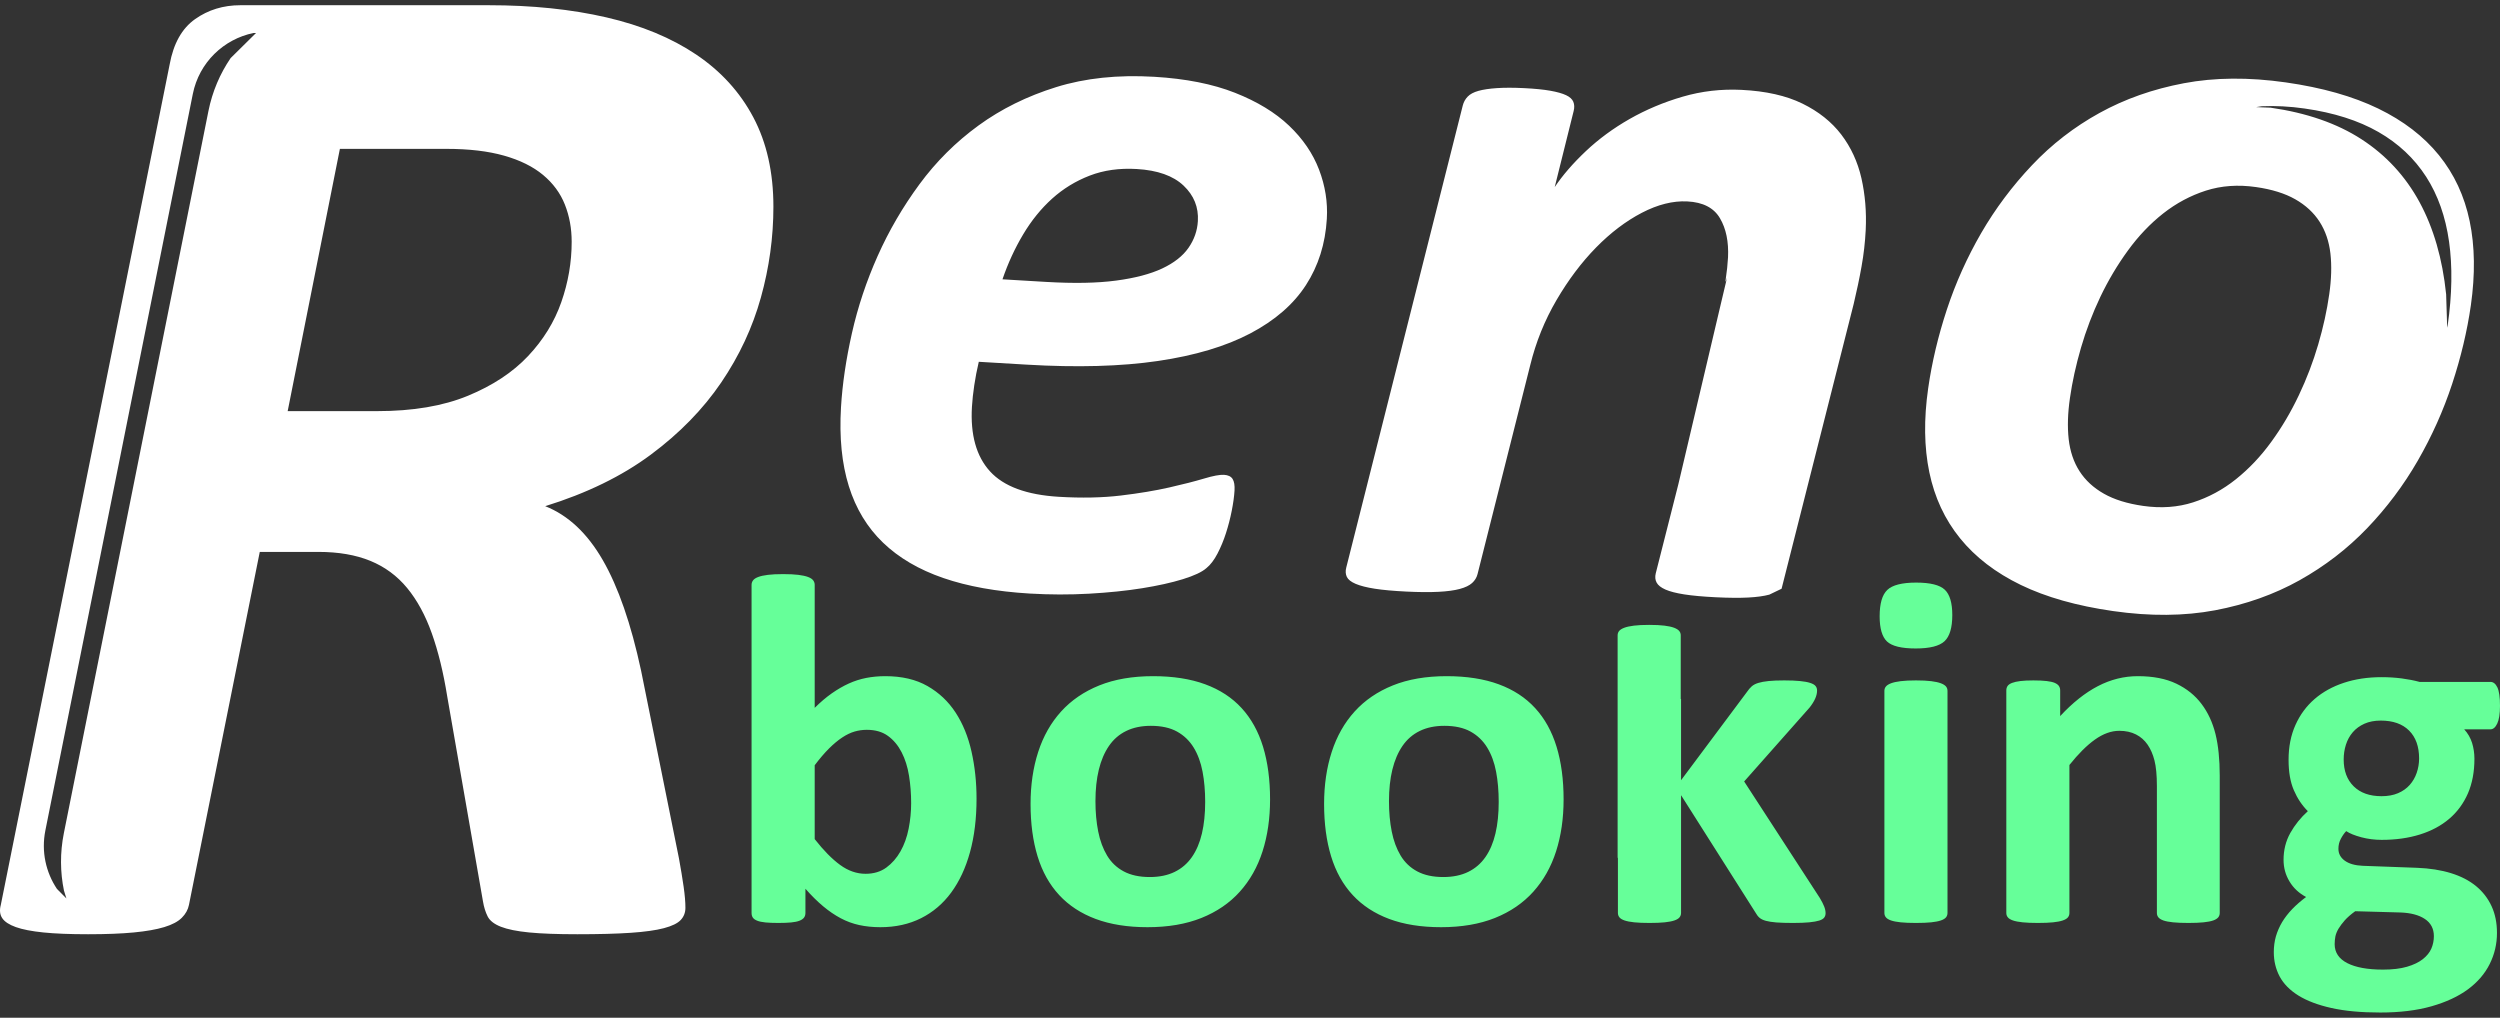
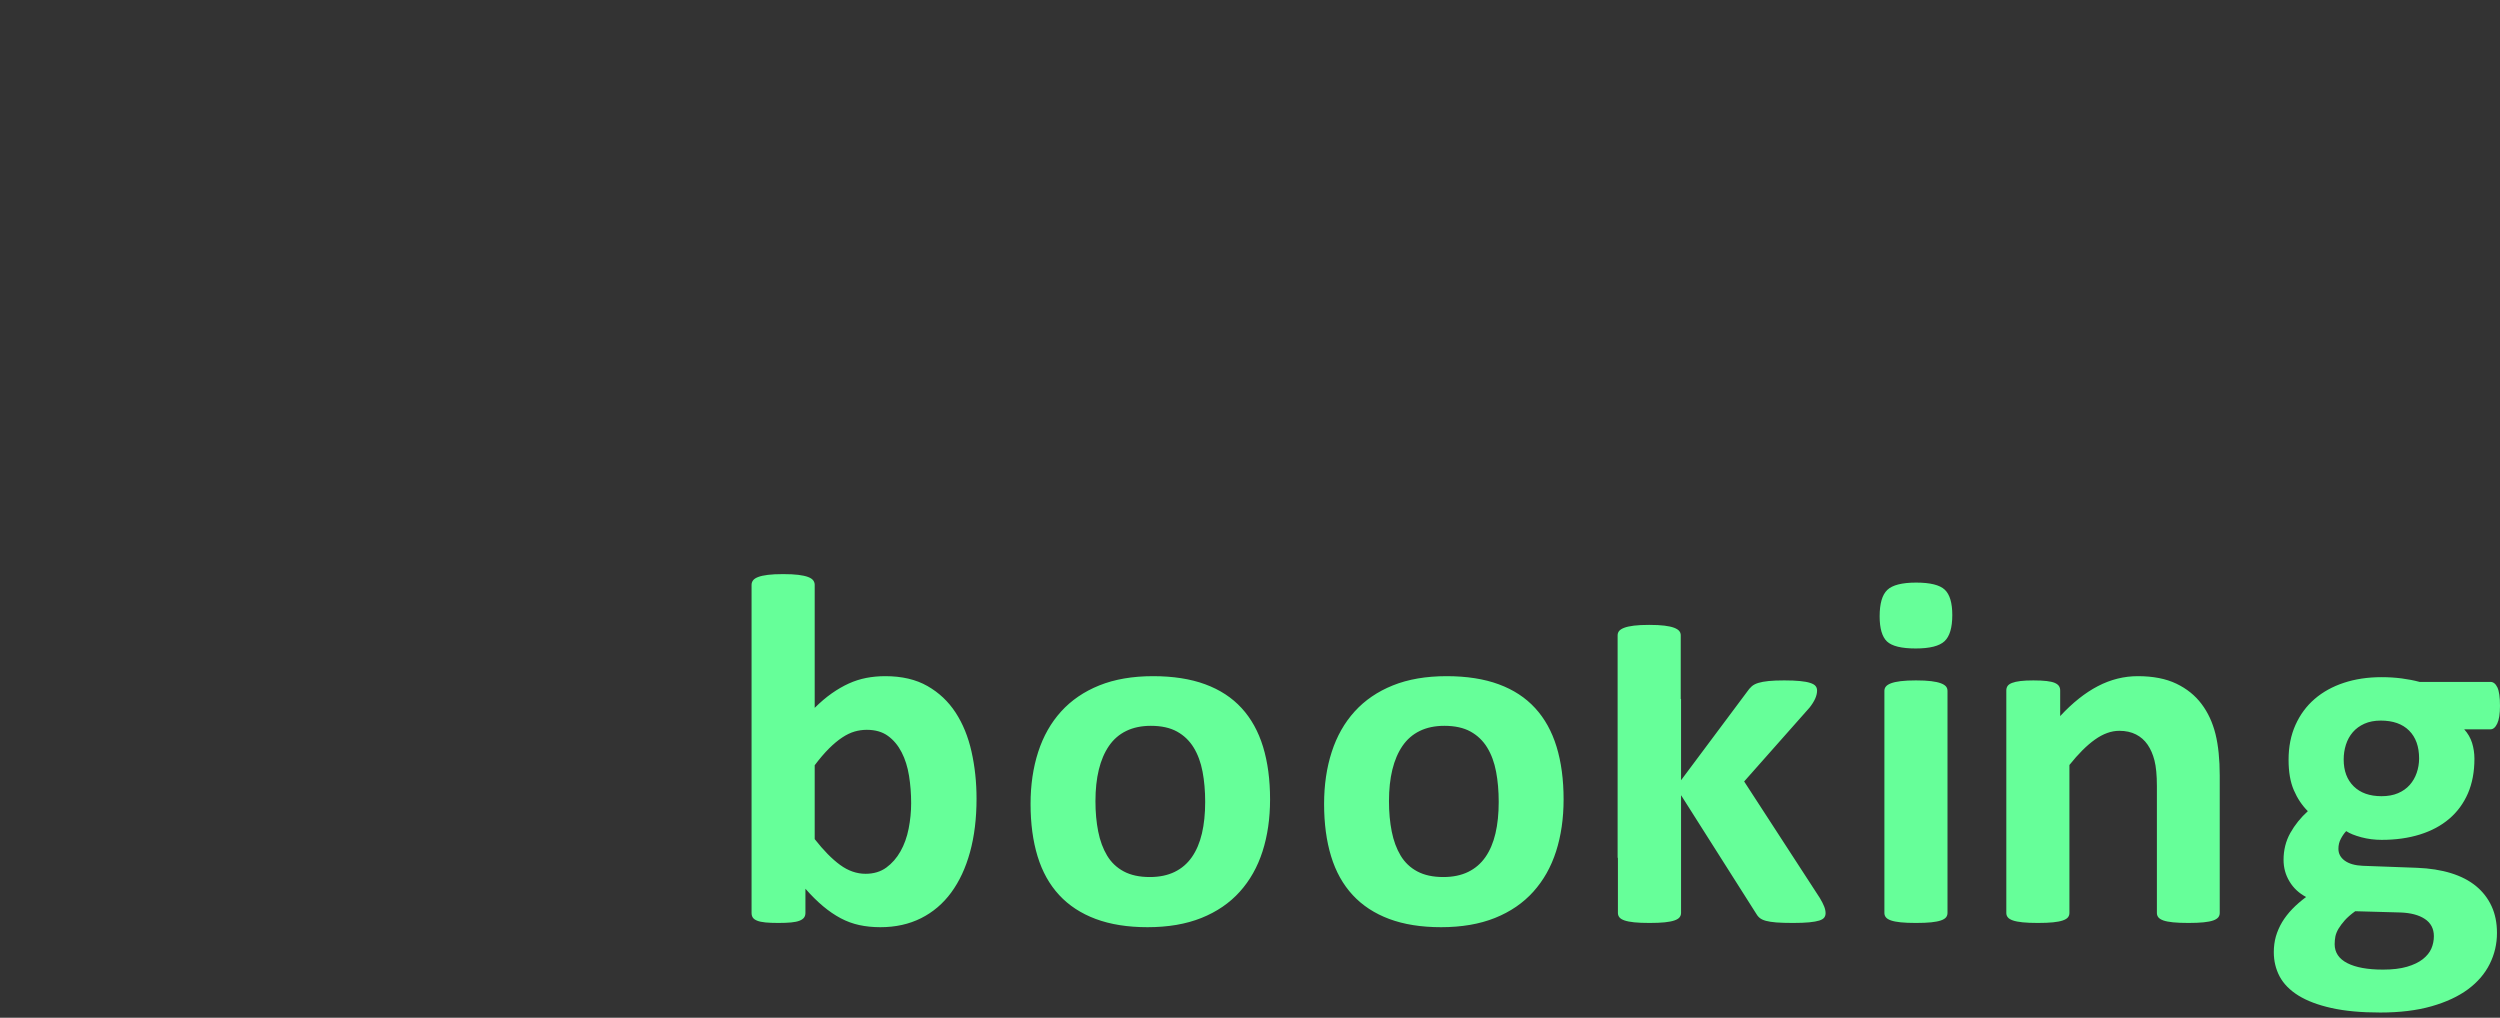
<svg xmlns="http://www.w3.org/2000/svg" width="479" height="195" overflow="hidden">
  <rect width="100%" height="100%" fill="#333333" stroke="none" />
  <defs>
    <clipPath id="clip0">
      <rect x="690" y="282" width="479" height="195" />
    </clipPath>
  </defs>
  <g clip-path="url(#clip0)" transform="translate(-690 -282)">
-     <path d="M1117.26 317.641C1115.66 317.755 1114.13 318.049 1112.65 318.523 1109.7 319.472 1106.98 320.927 1104.48 322.888 1101.99 324.85 1099.73 327.215 1097.72 329.983 1095.7 332.752 1093.94 335.714 1092.43 338.871 1090.93 342.028 1089.69 345.276 1088.72 348.615 1087.75 351.955 1087.04 355.173 1086.6 358.271 1086.18 361.163 1086.1 363.787 1086.36 366.143 1086.63 368.498 1087.32 370.547 1088.44 372.288 1089.56 374.029 1091.11 375.463 1093.1 376.59 1095.08 377.717 1097.59 378.497 1100.62 378.93 1104.07 379.423 1107.27 379.195 1110.21 378.247 1113.16 377.298 1115.89 375.826 1118.39 373.83 1120.89 371.834 1123.15 369.452 1125.16 366.683 1127.18 363.915 1128.94 360.935 1130.45 357.744 1131.97 354.552 1133.2 351.304 1134.17 348 1135.14 344.695 1135.84 341.493 1136.28 338.395 1136.7 335.504 1136.77 332.897 1136.51 330.576 1136.24 328.254 1135.55 326.223 1134.43 324.482 1133.31 322.741 1131.75 321.307 1129.77 320.18 1127.79 319.053 1125.28 318.273 1122.24 317.84 1120.52 317.593 1118.86 317.527 1117.26 317.641ZM907.814 314.384C904.495 314.187 901.488 314.607 898.795 315.645 896.102 316.684 893.699 318.155 891.587 320.059 889.475 321.964 887.624 324.25 886.033 326.917 884.442 329.585 883.122 332.451 882.074 335.517L890.438 336.014C895.749 336.329 900.218 336.245 903.844 335.761 907.471 335.278 910.415 334.504 912.677 333.44 914.938 332.377 916.615 331.062 917.708 329.496 918.8 327.93 919.402 326.219 919.512 324.362 919.67 321.71 918.756 319.442 916.769 317.561 914.782 315.679 911.797 314.62 907.814 314.384ZM755.123 310.522 745.118 360.772 762.251 360.772C769.104 360.772 774.907 359.791 779.658 357.828 784.41 355.866 788.248 353.333 791.172 350.229 794.096 347.126 796.22 343.68 797.545 339.891 798.87 336.103 799.533 332.247 799.533 328.322 799.533 325.766 799.099 323.392 798.231 321.202 797.363 319.011 795.969 317.117 794.05 315.519 792.131 313.922 789.641 312.689 786.58 311.822 783.519 310.955 779.841 310.522 775.546 310.522ZM1123.37 302.357 1122.26 302.525 1125.05 302.633C1131.96 303.621 1137.76 305.636 1142.46 308.678 1147.15 311.72 1150.86 315.729 1153.57 320.706 1156.27 325.683 1157.98 331.576 1158.68 338.384L1158.88 344.794 1158.98 344.333C1159.82 338.412 1159.91 333.068 1159.24 328.299 1158.57 323.531 1157.11 319.387 1154.85 315.867 1152.58 312.347 1149.54 309.488 1145.71 307.289 1141.88 305.09 1137.17 303.591 1131.58 302.793 1128.74 302.386 1126 302.241 1123.37 302.357ZM976.808 298.883C978.253 298.786 979.978 298.787 981.982 298.885 984.054 298.987 985.737 299.152 987.032 299.383 988.327 299.614 989.335 299.897 990.055 300.234 990.775 300.57 991.24 300.994 991.449 301.506 991.659 302.018 991.68 302.605 991.514 303.266L987.885 317.843C989.403 315.576 991.391 313.281 993.85 310.958 996.308 308.636 999.105 306.582 1002.24 304.794 1005.38 303.007 1008.76 301.584 1012.4 300.524 1016.03 299.464 1019.79 299.029 1023.66 299.218 1028.34 299.447 1032.23 300.323 1035.34 301.847 1038.45 303.371 1040.93 305.349 1042.79 307.782 1044.64 310.215 1045.93 313.005 1046.65 316.151 1047.36 319.298 1047.64 322.607 1047.47 326.078 1047.35 328.414 1047.09 330.743 1046.67 333.065 1046.26 335.387 1045.75 337.771 1045.17 340.218L1031.35 394.803 1029 395.933C1027.95 396.216 1026.6 396.401 1024.95 396.488 1023.31 396.574 1021.25 396.557 1018.77 396.436 1016.3 396.315 1014.28 396.133 1012.72 395.889 1011.16 395.645 1009.95 395.335 1009.1 394.959 1008.25 394.583 1007.68 394.137 1007.41 393.622 1007.13 393.106 1007.08 392.518 1007.24 391.857L1011.57 374.79 1019.63 340.575C1021.86 331.216 1020.37 337.366 1020.62 335.705 1020.87 334.044 1021.02 332.58 1021.09 331.312 1021.23 328.308 1020.72 325.806 1019.54 323.809 1018.37 321.811 1016.28 320.738 1013.27 320.591 1010.53 320.457 1007.63 321.185 1004.57 322.775 1001.52 324.365 998.593 326.581 995.808 329.422 993.023 332.264 990.497 335.62 988.231 339.49 985.964 343.361 984.287 347.511 983.199 351.941L973.097 391.997C972.93 392.658 972.584 393.227 972.059 393.703 971.533 394.179 970.744 394.559 969.692 394.842 968.64 395.125 967.274 395.309 965.595 395.394 963.916 395.48 961.874 395.463 959.469 395.346 956.996 395.225 954.979 395.042 953.417 394.799 951.854 394.555 950.63 394.244 949.744 393.866 948.859 393.488 948.295 393.042 948.052 392.529 947.809 392.015 947.771 391.428 947.937 390.766L970.264 302.226C970.43 301.565 970.743 300.995 971.202 300.516 971.661 300.036 972.348 299.669 973.265 299.412 974.182 299.156 975.363 298.98 976.808 298.883ZM1117.76 297.069C1121.01 297.042 1124.42 297.283 1127.97 297.79 1134.93 298.786 1140.82 300.454 1145.66 302.796 1150.49 305.139 1154.37 308.117 1157.3 311.733 1160.23 315.348 1162.19 319.564 1163.19 324.378 1164.19 329.193 1164.26 334.561 1163.42 340.482 1162.71 345.439 1161.51 350.468 1159.83 355.568 1158.15 360.667 1155.95 365.57 1153.24 370.276 1150.53 374.981 1147.29 379.296 1143.53 383.22 1139.76 387.143 1135.45 390.462 1130.6 393.175 1125.74 395.889 1120.35 397.806 1114.43 398.926 1108.5 400.045 1101.98 400.098 1094.89 399.083 1087.93 398.088 1082.03 396.419 1077.19 394.077 1072.36 391.735 1068.48 388.756 1065.55 385.14 1062.62 381.525 1060.66 377.31 1059.66 372.495 1058.66 367.68 1058.59 362.312 1059.44 356.391 1060.15 351.434 1061.34 346.405 1063.02 341.306 1064.7 336.206 1066.9 331.321 1069.6 326.649 1072.31 321.978 1075.55 317.646 1079.33 313.654 1083.1 309.661 1087.41 306.325 1092.26 303.646 1097.11 300.967 1102.5 299.068 1108.43 297.948 1111.39 297.388 1114.5 297.095 1117.76 297.069ZM911.164 296.713C917.205 297.072 922.357 298.093 926.621 299.777 930.884 301.461 934.34 303.563 936.988 306.083 939.637 308.603 941.552 311.411 942.733 314.51 943.914 317.608 944.411 320.749 944.221 323.932 943.937 328.707 942.603 332.937 940.219 336.622 937.834 340.307 934.286 343.391 929.575 345.874 924.864 348.356 918.963 350.119 911.872 351.162 904.782 352.205 896.39 352.439 886.698 351.864L877.536 351.32C877.18 352.83 876.891 354.327 876.669 355.811 876.448 357.295 876.3 358.667 876.225 359.927 875.905 365.299 877.059 369.427 879.685 372.312 882.312 375.196 886.712 376.822 892.886 377.188 897.268 377.448 901.22 377.367 904.743 376.944 908.266 376.52 911.361 376.005 914.028 375.398 916.696 374.791 918.912 374.224 920.675 373.697 922.439 373.169 923.719 372.929 924.516 372.976 925.312 373.023 925.863 373.289 926.167 373.773 926.471 374.257 926.594 374.996 926.535 375.991 926.468 377.118 926.291 378.406 926.005 379.853 925.719 381.3 925.351 382.726 924.901 384.13 924.451 385.534 923.907 386.849 923.268 388.076 922.628 389.303 921.924 390.226 921.154 390.846 920.31 391.594 918.802 392.303 916.631 392.973 914.459 393.643 911.86 394.22 908.833 394.706 905.806 395.192 902.421 395.54 898.677 395.751 894.934 395.961 891.137 395.952 887.287 395.724 880.914 395.345 875.393 394.352 870.725 392.744 866.057 391.136 862.211 388.878 859.186 385.97 856.161 383.061 853.977 379.454 852.635 375.149 851.292 370.843 850.792 365.805 851.135 360.035 851.4 355.592 852.097 350.859 853.229 345.834 854.361 340.81 856.003 335.883 858.155 331.053 860.308 326.222 862.979 321.639 866.168 317.303 869.358 312.967 873.129 309.214 877.481 306.045 881.833 302.876 886.792 300.425 892.358 298.692 897.924 296.959 904.193 296.3 911.164 296.713ZM739.057 288.318 738.581 288.319C732.882 289.489 728.155 293.949 726.943 300.007L698.692 441.117C697.884 445.155 698.79 449.139 700.909 452.314L702.72 454.142 702.254 452.635C701.529 449.113 701.484 445.39 702.234 441.642L729.936 303.272C730.686 299.524 732.162 296.105 734.187 293.132ZM783.633 283C791.949 283 799.464 283.776 806.18 285.328 812.897 286.88 818.631 289.253 823.382 292.448 828.134 295.643 831.789 299.659 834.348 304.497 836.906 309.335 838.185 315.04 838.185 321.612 838.185 327.454 837.386 333.251 835.787 339.001 834.188 344.752 831.652 350.184 828.18 355.295 824.707 360.407 820.207 365.017 814.679 369.125 809.15 373.232 802.411 376.518 794.461 378.983 798.847 380.717 802.526 384.163 805.495 389.321 808.465 394.478 810.909 401.53 812.828 410.475L820.093 446.486C820.458 448.494 820.755 450.297 820.984 451.895 821.212 453.492 821.326 454.839 821.326 455.934 821.326 456.847 821.029 457.623 820.435 458.262 819.841 458.901 818.768 459.425 817.214 459.836 815.661 460.247 813.536 460.544 810.841 460.726 808.145 460.909 804.741 461 800.629 461 796.791 461 793.708 460.886 791.377 460.658 789.047 460.429 787.243 460.064 785.963 459.562 784.684 459.06 783.839 458.399 783.428 457.577 783.017 456.755 782.719 455.797 782.537 454.702L775.684 415.405C774.952 410.84 773.97 406.824 772.736 403.355 771.503 399.887 769.926 396.988 768.008 394.661 766.089 392.333 763.736 390.599 760.949 389.458 758.162 388.317 754.849 387.746 751.012 387.746L739.772 387.746 726.203 455.386C726.02 456.299 725.563 457.121 724.832 457.851 724.101 458.581 722.982 459.174 721.474 459.631 719.966 460.087 718.024 460.429 715.648 460.658 713.273 460.886 710.349 461 706.876 461 703.404 461 700.548 460.886 698.31 460.658 696.071 460.429 694.312 460.087 693.033 459.631 691.753 459.174 690.885 458.604 690.428 457.919 689.971 457.235 689.88 456.39 690.154 455.386L722.502 294.365C723.233 290.348 724.855 287.45 727.368 285.67 729.88 283.89 732.782 283 736.071 283Z" fill="#FFFFFF" fill-rule="evenodd" />
    <path d="M1141.26 456.59C1140.42 457.195 1139.76 457.777 1139.26 458.335 1138.77 458.892 1138.37 459.426 1138.06 459.936 1137.76 460.446 1137.56 460.94 1137.46 461.418 1137.37 461.896 1137.32 462.39 1137.32 462.9 1137.32 464.494 1138.13 465.705 1139.74 466.534 1141.36 467.363 1143.64 467.777 1146.58 467.777 1148.41 467.777 1149.94 467.594 1151.19 467.227 1152.44 466.861 1153.45 466.375 1154.22 465.769 1154.98 465.163 1155.53 464.486 1155.85 463.737 1156.17 462.988 1156.33 462.199 1156.33 461.371 1156.33 459.936 1155.75 458.837 1154.6 458.072 1153.45 457.307 1151.86 456.892 1149.85 456.829ZM856.08 421.833C855.28 421.833 854.496 421.944 853.728 422.167 852.96 422.391 852.168 422.773 851.352 423.315 850.536 423.857 849.696 424.558 848.832 425.418 847.968 426.279 847.056 427.347 846.096 428.622L846.096 442.773C847.792 444.94 849.416 446.59 850.968 447.721 852.52 448.853 854.144 449.419 855.84 449.419 857.408 449.419 858.736 449.02 859.824 448.223 860.912 447.426 861.816 446.391 862.536 445.116 863.256 443.841 863.776 442.391 864.096 440.765 864.416 439.14 864.576 437.514 864.576 435.889 864.576 434.072 864.44 432.319 864.168 430.63 863.896 428.94 863.424 427.442 862.752 426.136 862.08 424.829 861.208 423.785 860.136 423.004 859.064 422.223 857.712 421.833 856.08 421.833ZM966.736 421.068C964.944 421.068 963.376 421.395 962.032 422.048 960.688 422.701 959.584 423.658 958.72 424.916 957.856 426.175 957.208 427.689 956.776 429.458 956.344 431.227 956.128 433.243 956.128 435.506 956.128 437.61 956.304 439.546 956.656 441.315 957.008 443.084 957.576 444.622 958.36 445.928 959.144 447.235 960.208 448.247 961.552 448.964 962.896 449.681 964.56 450.04 966.544 450.04 968.368 450.04 969.952 449.713 971.297 449.06 972.64 448.407 973.744 447.458 974.608 446.215 975.472 444.972 976.113 443.466 976.528 441.697 976.944 439.928 977.152 437.913 977.152 435.649 977.152 433.546 976.984 431.61 976.648 429.841 976.312 428.072 975.744 426.534 974.944 425.227 974.144 423.921 973.08 422.901 971.752 422.167 970.424 421.434 968.752 421.068 966.736 421.068ZM910.496 421.068C908.704 421.068 907.136 421.395 905.792 422.048 904.448 422.701 903.344 423.658 902.48 424.916 901.616 426.175 900.968 427.689 900.536 429.458 900.104 431.227 899.888 433.243 899.888 435.506 899.888 437.61 900.064 439.546 900.416 441.315 900.768 443.084 901.336 444.622 902.12 445.928 902.904 447.235 903.968 448.247 905.312 448.964 906.656 449.681 908.32 450.04 910.304 450.04 912.128 450.04 913.712 449.713 915.056 449.06 916.4 448.407 917.504 447.458 918.368 446.215 919.232 444.972 919.872 443.466 920.288 441.697 920.704 439.928 920.912 437.913 920.912 435.649 920.912 433.546 920.744 431.61 920.408 429.841 920.072 428.072 919.504 426.534 918.704 425.227 917.904 423.921 916.84 422.901 915.512 422.167 914.184 421.434 912.512 421.068 910.496 421.068ZM1146.15 420.064C1144.97 420.064 1143.93 420.263 1143.03 420.661 1142.14 421.06 1141.39 421.602 1140.8 422.287 1140.21 422.972 1139.77 423.769 1139.48 424.677 1139.19 425.586 1139.05 426.534 1139.05 427.522 1139.05 429.689 1139.69 431.402 1140.97 432.661 1142.25 433.92 1144.02 434.55 1146.3 434.55 1147.51 434.55 1148.57 434.359 1149.46 433.976 1150.36 433.594 1151.1 433.068 1151.7 432.398 1152.29 431.729 1152.74 430.956 1153.04 430.08 1153.34 429.203 1153.5 428.287 1153.5 427.331 1153.5 425.036 1152.86 423.251 1151.58 421.976 1150.3 420.701 1148.49 420.064 1146.15 420.064ZM1057.1 412.366C1058.28 412.366 1059.26 412.414 1060.02 412.51 1060.79 412.606 1061.41 412.741 1061.87 412.916 1062.34 413.092 1062.66 413.299 1062.86 413.538 1063.05 413.777 1063.14 414.056 1063.14 414.374L1063.14 456.924C1063.14 457.243 1063.05 457.522 1062.86 457.761 1062.66 458 1062.34 458.199 1061.87 458.358 1061.41 458.518 1060.79 458.637 1060.02 458.717 1059.26 458.797 1058.28 458.837 1057.1 458.837 1055.91 458.837 1054.94 458.797 1054.17 458.717 1053.4 458.637 1052.78 458.518 1052.32 458.358 1051.86 458.199 1051.53 458 1051.34 457.761 1051.14 457.522 1051.05 457.243 1051.05 456.924L1051.05 414.374C1051.05 414.056 1051.14 413.777 1051.34 413.538 1051.53 413.299 1051.86 413.092 1052.32 412.916 1052.78 412.741 1053.4 412.606 1054.17 412.51 1054.94 412.414 1055.91 412.366 1057.1 412.366ZM1146.3 411.745C1147.64 411.745 1148.93 411.825 1150.16 411.984 1151.39 412.144 1152.54 412.367 1153.59 412.654L1167.18 412.654C1167.72 412.654 1168.16 413.004 1168.5 413.705 1168.83 414.407 1169 415.586 1169 417.243 1169 418.773 1168.82 419.905 1168.47 420.638 1168.12 421.371 1167.69 421.737 1167.18 421.737L1162.14 421.737C1162.84 422.502 1163.34 423.371 1163.65 424.343 1163.95 425.315 1164.1 426.327 1164.1 427.379 1164.1 429.865 1163.69 432.072 1162.86 434 1162.02 435.928 1160.83 437.554 1159.28 438.877 1157.73 440.199 1155.86 441.203 1153.66 441.889 1151.47 442.574 1149.03 442.917 1146.34 442.917 1144.97 442.917 1143.66 442.749 1142.41 442.415 1141.16 442.08 1140.2 441.689 1139.53 441.243 1139.14 441.657 1138.8 442.151 1138.5 442.725 1138.19 443.299 1138.04 443.936 1138.04 444.637 1138.04 445.562 1138.45 446.319 1139.26 446.908 1140.08 447.498 1141.22 447.825 1142.7 447.888L1153.11 448.271C1155.54 448.367 1157.71 448.709 1159.62 449.299 1161.52 449.888 1163.12 450.717 1164.42 451.785 1165.71 452.853 1166.7 454.136 1167.39 455.634 1168.08 457.132 1168.42 458.837 1168.42 460.749 1168.42 462.853 1167.96 464.837 1167.03 466.701 1166.1 468.566 1164.71 470.183 1162.86 471.554 1161 472.924 1158.67 474.008 1155.87 474.805 1153.07 475.602 1149.8 476 1146.06 476 1142.41 476 1139.3 475.713 1136.72 475.139 1134.14 474.566 1132.03 473.769 1130.38 472.749 1128.74 471.729 1127.54 470.51 1126.78 469.092 1126.03 467.673 1125.66 466.12 1125.66 464.43 1125.66 463.379 1125.79 462.375 1126.06 461.418 1126.34 460.462 1126.74 459.546 1127.26 458.669 1127.79 457.793 1128.44 456.956 1129.21 456.159 1129.98 455.363 1130.86 454.598 1131.85 453.865 1130.47 453.132 1129.41 452.136 1128.66 450.876 1127.9 449.618 1127.53 448.239 1127.53 446.741 1127.53 444.861 1127.96 443.148 1128.82 441.602 1129.69 440.056 1130.81 438.661 1132.18 437.418 1131.06 436.303 1130.17 434.964 1129.5 433.402 1128.82 431.841 1128.49 429.897 1128.49 427.57 1128.49 425.084 1128.93 422.861 1129.81 420.901 1130.69 418.94 1131.91 417.283 1133.48 415.928 1135.05 414.574 1136.92 413.538 1139.1 412.821 1141.27 412.104 1143.67 411.745 1146.3 411.745ZM1099.61 411.554C1102.52 411.554 1104.98 412.032 1106.98 412.988 1108.98 413.944 1110.59 415.243 1111.82 416.885 1113.06 418.526 1113.94 420.446 1114.49 422.646 1115.03 424.845 1115.3 427.49 1115.3 430.582L1115.3 456.925C1115.3 457.243 1115.21 457.522 1115.02 457.761 1114.82 458 1114.5 458.2 1114.06 458.359 1113.61 458.518 1112.99 458.638 1112.21 458.717 1111.42 458.797 1110.46 458.837 1109.3 458.837 1108.12 458.837 1107.14 458.797 1106.35 458.717 1105.57 458.638 1104.95 458.518 1104.5 458.359 1104.06 458.2 1103.74 458 1103.54 457.761 1103.35 457.522 1103.26 457.243 1103.26 456.925L1103.26 432.59C1103.26 430.518 1103.1 428.893 1102.8 427.713 1102.5 426.534 1102.06 425.522 1101.48 424.677 1100.9 423.833 1100.16 423.179 1099.25 422.717 1098.34 422.255 1097.27 422.024 1096.06 422.024 1094.52 422.024 1092.97 422.582 1091.4 423.697 1089.83 424.813 1088.2 426.438 1086.5 428.574L1086.5 456.925C1086.5 457.243 1086.41 457.522 1086.22 457.761 1086.02 458 1085.7 458.2 1085.23 458.359 1084.77 458.518 1084.15 458.638 1083.38 458.717 1082.62 458.797 1081.64 458.837 1080.46 458.837 1079.27 458.837 1078.3 458.797 1077.53 458.717 1076.76 458.638 1076.14 458.518 1075.68 458.359 1075.22 458.2 1074.89 458 1074.7 457.761 1074.5 457.522 1074.41 457.243 1074.41 456.925L1074.41 414.279C1074.41 413.96 1074.49 413.681 1074.65 413.442 1074.81 413.203 1075.1 413.004 1075.51 412.845 1075.93 412.685 1076.46 412.566 1077.12 412.486 1077.78 412.406 1078.6 412.367 1079.59 412.367 1080.62 412.367 1081.46 412.406 1082.14 412.486 1082.81 412.566 1083.33 412.685 1083.7 412.845 1084.06 413.004 1084.33 413.203 1084.49 413.442 1084.65 413.681 1084.73 413.96 1084.73 414.279L1084.73 419.203C1087.1 416.653 1089.5 414.741 1091.95 413.466 1094.4 412.191 1096.95 411.554 1099.61 411.554ZM967.168 411.554C971.008 411.554 974.336 412.072 977.152 413.108 979.968 414.143 982.297 415.665 984.136 417.673 985.977 419.681 987.345 422.152 988.241 425.084 989.137 428.016 989.585 431.379 989.585 435.171 989.585 438.805 989.104 442.12 988.145 445.116 987.185 448.112 985.729 450.693 983.776 452.861 981.824 455.028 979.377 456.701 976.432 457.881 973.488 459.06 970.048 459.65 966.112 459.65 962.304 459.65 958.992 459.124 956.176 458.072 953.36 457.02 951.024 455.49 949.168 453.482 947.312 451.474 945.936 449.004 945.04 446.072 944.144 443.14 943.696 439.793 943.696 436.032 943.696 432.399 944.184 429.076 945.16 426.064 946.136 423.052 947.6 420.47 949.552 418.319 951.504 416.167 953.944 414.502 956.872 413.323 959.8 412.144 963.232 411.554 967.168 411.554ZM910.928 411.554C914.768 411.554 918.096 412.072 920.912 413.108 923.728 414.143 926.056 415.665 927.896 417.673 929.736 419.681 931.105 422.152 932.001 425.084 932.897 428.016 933.345 431.379 933.345 435.171 933.345 438.805 932.864 442.12 931.905 445.116 930.945 448.112 929.489 450.693 927.536 452.861 925.584 455.028 923.136 456.701 920.192 457.881 917.248 459.06 913.808 459.65 909.872 459.65 906.064 459.65 902.752 459.124 899.936 458.072 897.12 457.02 894.784 455.49 892.928 453.482 891.072 451.474 889.696 449.004 888.8 446.072 887.904 443.14 887.456 439.793 887.456 436.032 887.456 432.399 887.944 429.076 888.92 426.064 889.896 423.052 891.36 420.47 893.312 418.319 895.264 416.167 897.704 414.502 900.632 413.323 903.56 412.144 906.992 411.554 910.928 411.554ZM1005.98 401.729C1007.17 401.729 1008.14 401.776 1008.91 401.872 1009.68 401.968 1010.3 402.103 1010.76 402.278 1011.22 402.454 1011.55 402.661 1011.74 402.9 1011.94 403.139 1012.03 403.418 1012.03 403.736L1012.03 415.927 1012.09 415.927 1012.09 431.49 1024.76 414.518C1025.02 414.135 1025.3 413.801 1025.62 413.514 1025.94 413.227 1026.37 413.004 1026.9 412.845 1027.42 412.685 1028.08 412.566 1028.86 412.486 1029.65 412.406 1030.65 412.366 1031.86 412.366 1033.05 412.366 1034.05 412.406 1034.86 412.486 1035.68 412.566 1036.34 412.685 1036.83 412.845 1037.33 413.004 1037.67 413.203 1037.86 413.442 1038.06 413.681 1038.15 413.976 1038.15 414.327 1038.15 414.805 1038.03 415.315 1037.79 415.857 1037.55 416.398 1037.19 416.972 1036.71 417.578L1024.18 431.729 1038.68 454.056C1039.06 454.693 1039.34 455.243 1039.52 455.705 1039.7 456.167 1039.78 456.59 1039.78 456.972 1039.78 457.291 1039.7 457.57 1039.52 457.809 1039.34 458.048 1039.02 458.239 1038.56 458.382 1038.1 458.526 1037.46 458.637 1036.66 458.717 1035.86 458.797 1034.82 458.837 1033.54 458.837 1032.23 458.837 1031.17 458.805 1030.35 458.741 1029.54 458.677 1028.86 458.574 1028.34 458.43 1027.81 458.287 1027.4 458.088 1027.11 457.833 1026.82 457.578 1026.57 457.243 1026.34 456.829L1012.09 434.358 1012.09 456.924C1012.09 457.243 1011.99 457.522 1011.8 457.761 1011.61 458 1011.28 458.199 1010.82 458.358 1010.35 458.518 1009.74 458.637 1008.97 458.717 1008.2 458.797 1007.22 458.837 1006.04 458.837 1004.86 458.837 1003.88 458.797 1003.11 458.717 1002.34 458.637 1001.73 458.518 1001.26 458.358 1000.8 458.199 1000.47 458 1000.28 457.761 1000.09 457.522 999.992 457.243 999.992 456.924L999.992 446.449 999.936 446.286 999.936 403.736C999.936 403.418 1000.03 403.139 1000.22 402.9 1000.42 402.661 1000.74 402.454 1001.21 402.278 1001.67 402.103 1002.29 401.968 1003.06 401.872 1003.82 401.776 1004.8 401.729 1005.98 401.729ZM1057.14 393.625C1059.83 393.625 1061.66 394.08 1062.62 394.988 1063.58 395.896 1064.06 397.514 1064.06 399.84 1064.06 402.263 1063.56 403.936 1062.57 404.86 1061.58 405.785 1059.74 406.247 1057.05 406.247 1054.33 406.247 1052.5 405.801 1051.55 404.908 1050.61 404.016 1050.14 402.406 1050.14 400.08 1050.14 397.657 1050.62 395.976 1051.6 395.036 1052.58 394.095 1054.42 393.625 1057.14 393.625ZM840.048 392C841.232 392 842.208 392.048 842.976 392.143 843.744 392.239 844.36 392.374 844.824 392.55 845.288 392.725 845.616 392.94 845.808 393.195 846 393.45 846.096 393.737 846.096 394.056L846.096 417.626C847.184 416.542 848.272 415.618 849.36 414.853 850.448 414.088 851.536 413.458 852.624 412.964 853.712 412.47 854.832 412.112 855.984 411.888 857.136 411.665 858.352 411.554 859.632 411.554 862.8 411.554 865.488 412.183 867.696 413.442 869.905 414.701 871.705 416.398 873.096 418.534 874.488 420.669 875.505 423.163 876.144 426.016 876.785 428.869 877.105 431.873 877.105 435.028 877.105 438.821 876.689 442.231 875.857 445.259 875.025 448.287 873.824 450.869 872.256 453.004 870.688 455.14 868.76 456.781 866.472 457.928 864.184 459.076 861.584 459.65 858.672 459.65 857.232 459.65 855.888 459.514 854.64 459.243 853.392 458.972 852.2 458.534 851.064 457.928 849.928 457.323 848.808 456.558 847.704 455.634 846.6 454.709 845.472 453.594 844.32 452.287L844.32 456.925C844.32 457.275 844.232 457.57 844.056 457.809 843.88 458.048 843.592 458.247 843.192 458.407 842.792 458.566 842.256 458.678 841.584 458.741 840.912 458.805 840.096 458.837 839.136 458.837 838.144 458.837 837.32 458.805 836.664 458.741 836.008 458.678 835.48 458.566 835.08 458.407 834.68 458.247 834.4 458.048 834.24 457.809 834.08 457.57 834 457.275 834 456.925L834 394.056C834 393.737 834.096 393.45 834.288 393.195 834.48 392.94 834.808 392.725 835.272 392.55 835.736 392.374 836.352 392.239 837.12 392.143 837.888 392.048 838.864 392 840.048 392Z" fill="#66FF99" fill-rule="evenodd" />
  </g>
</svg>